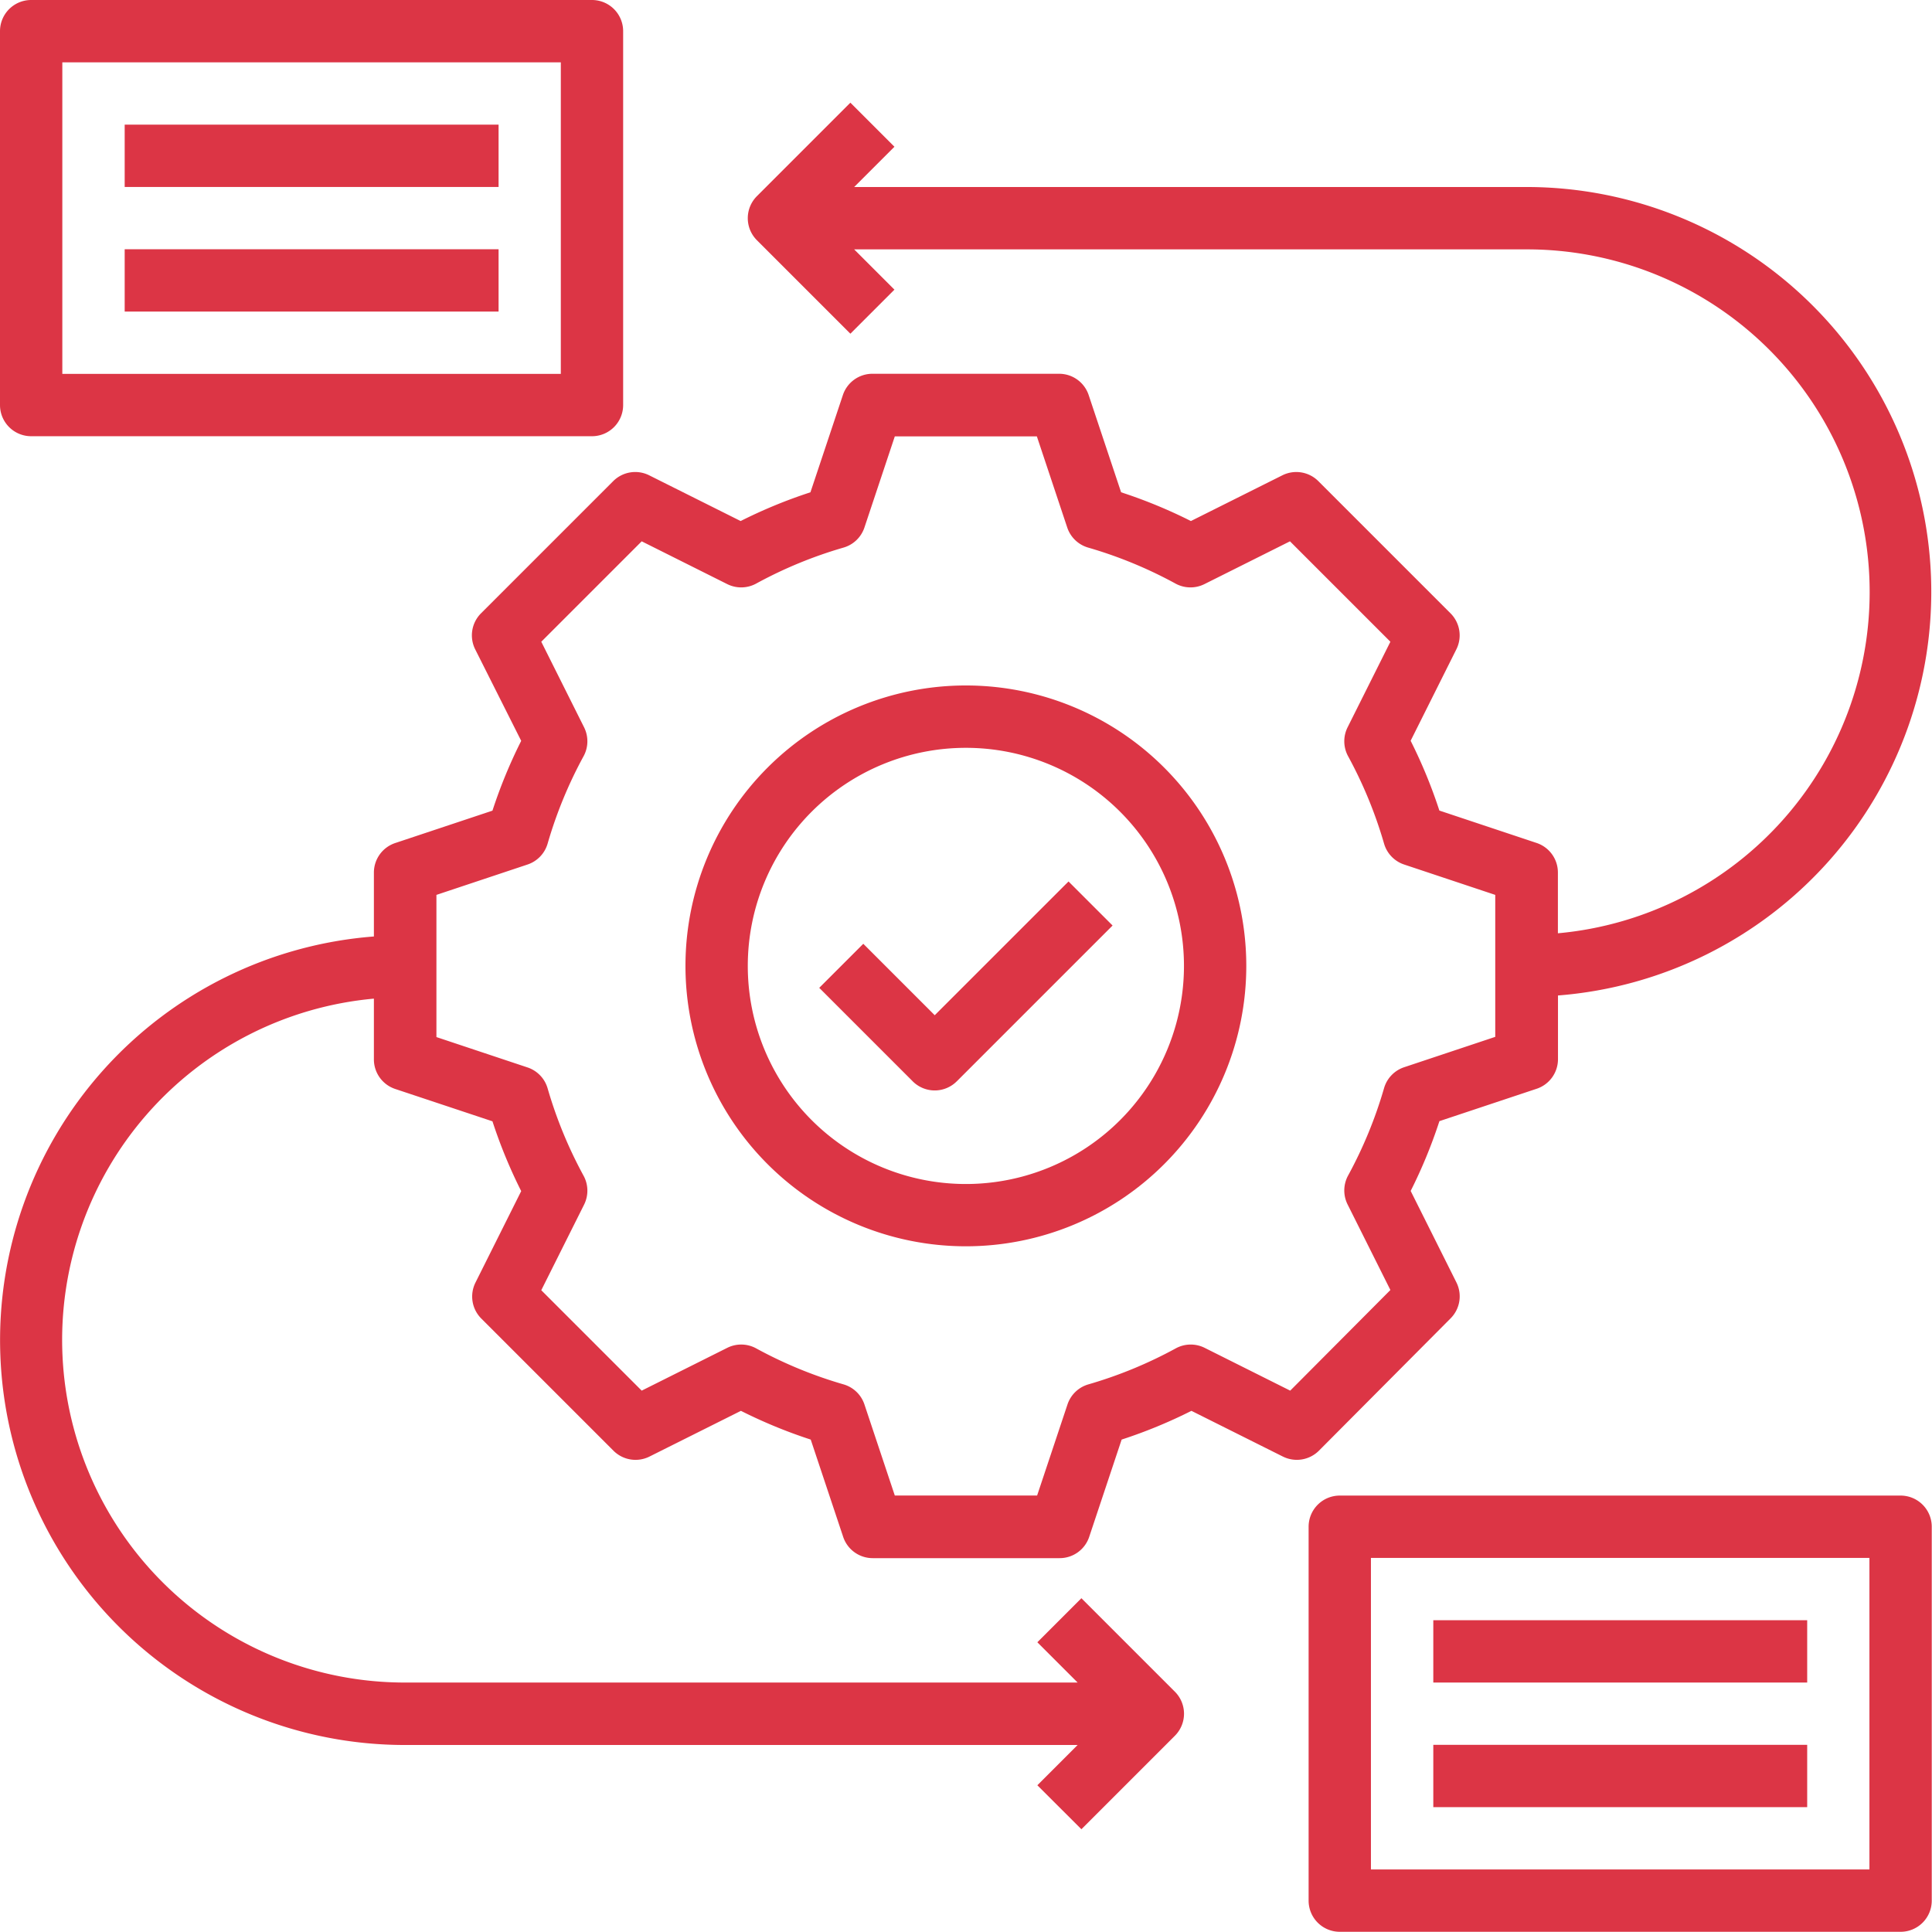
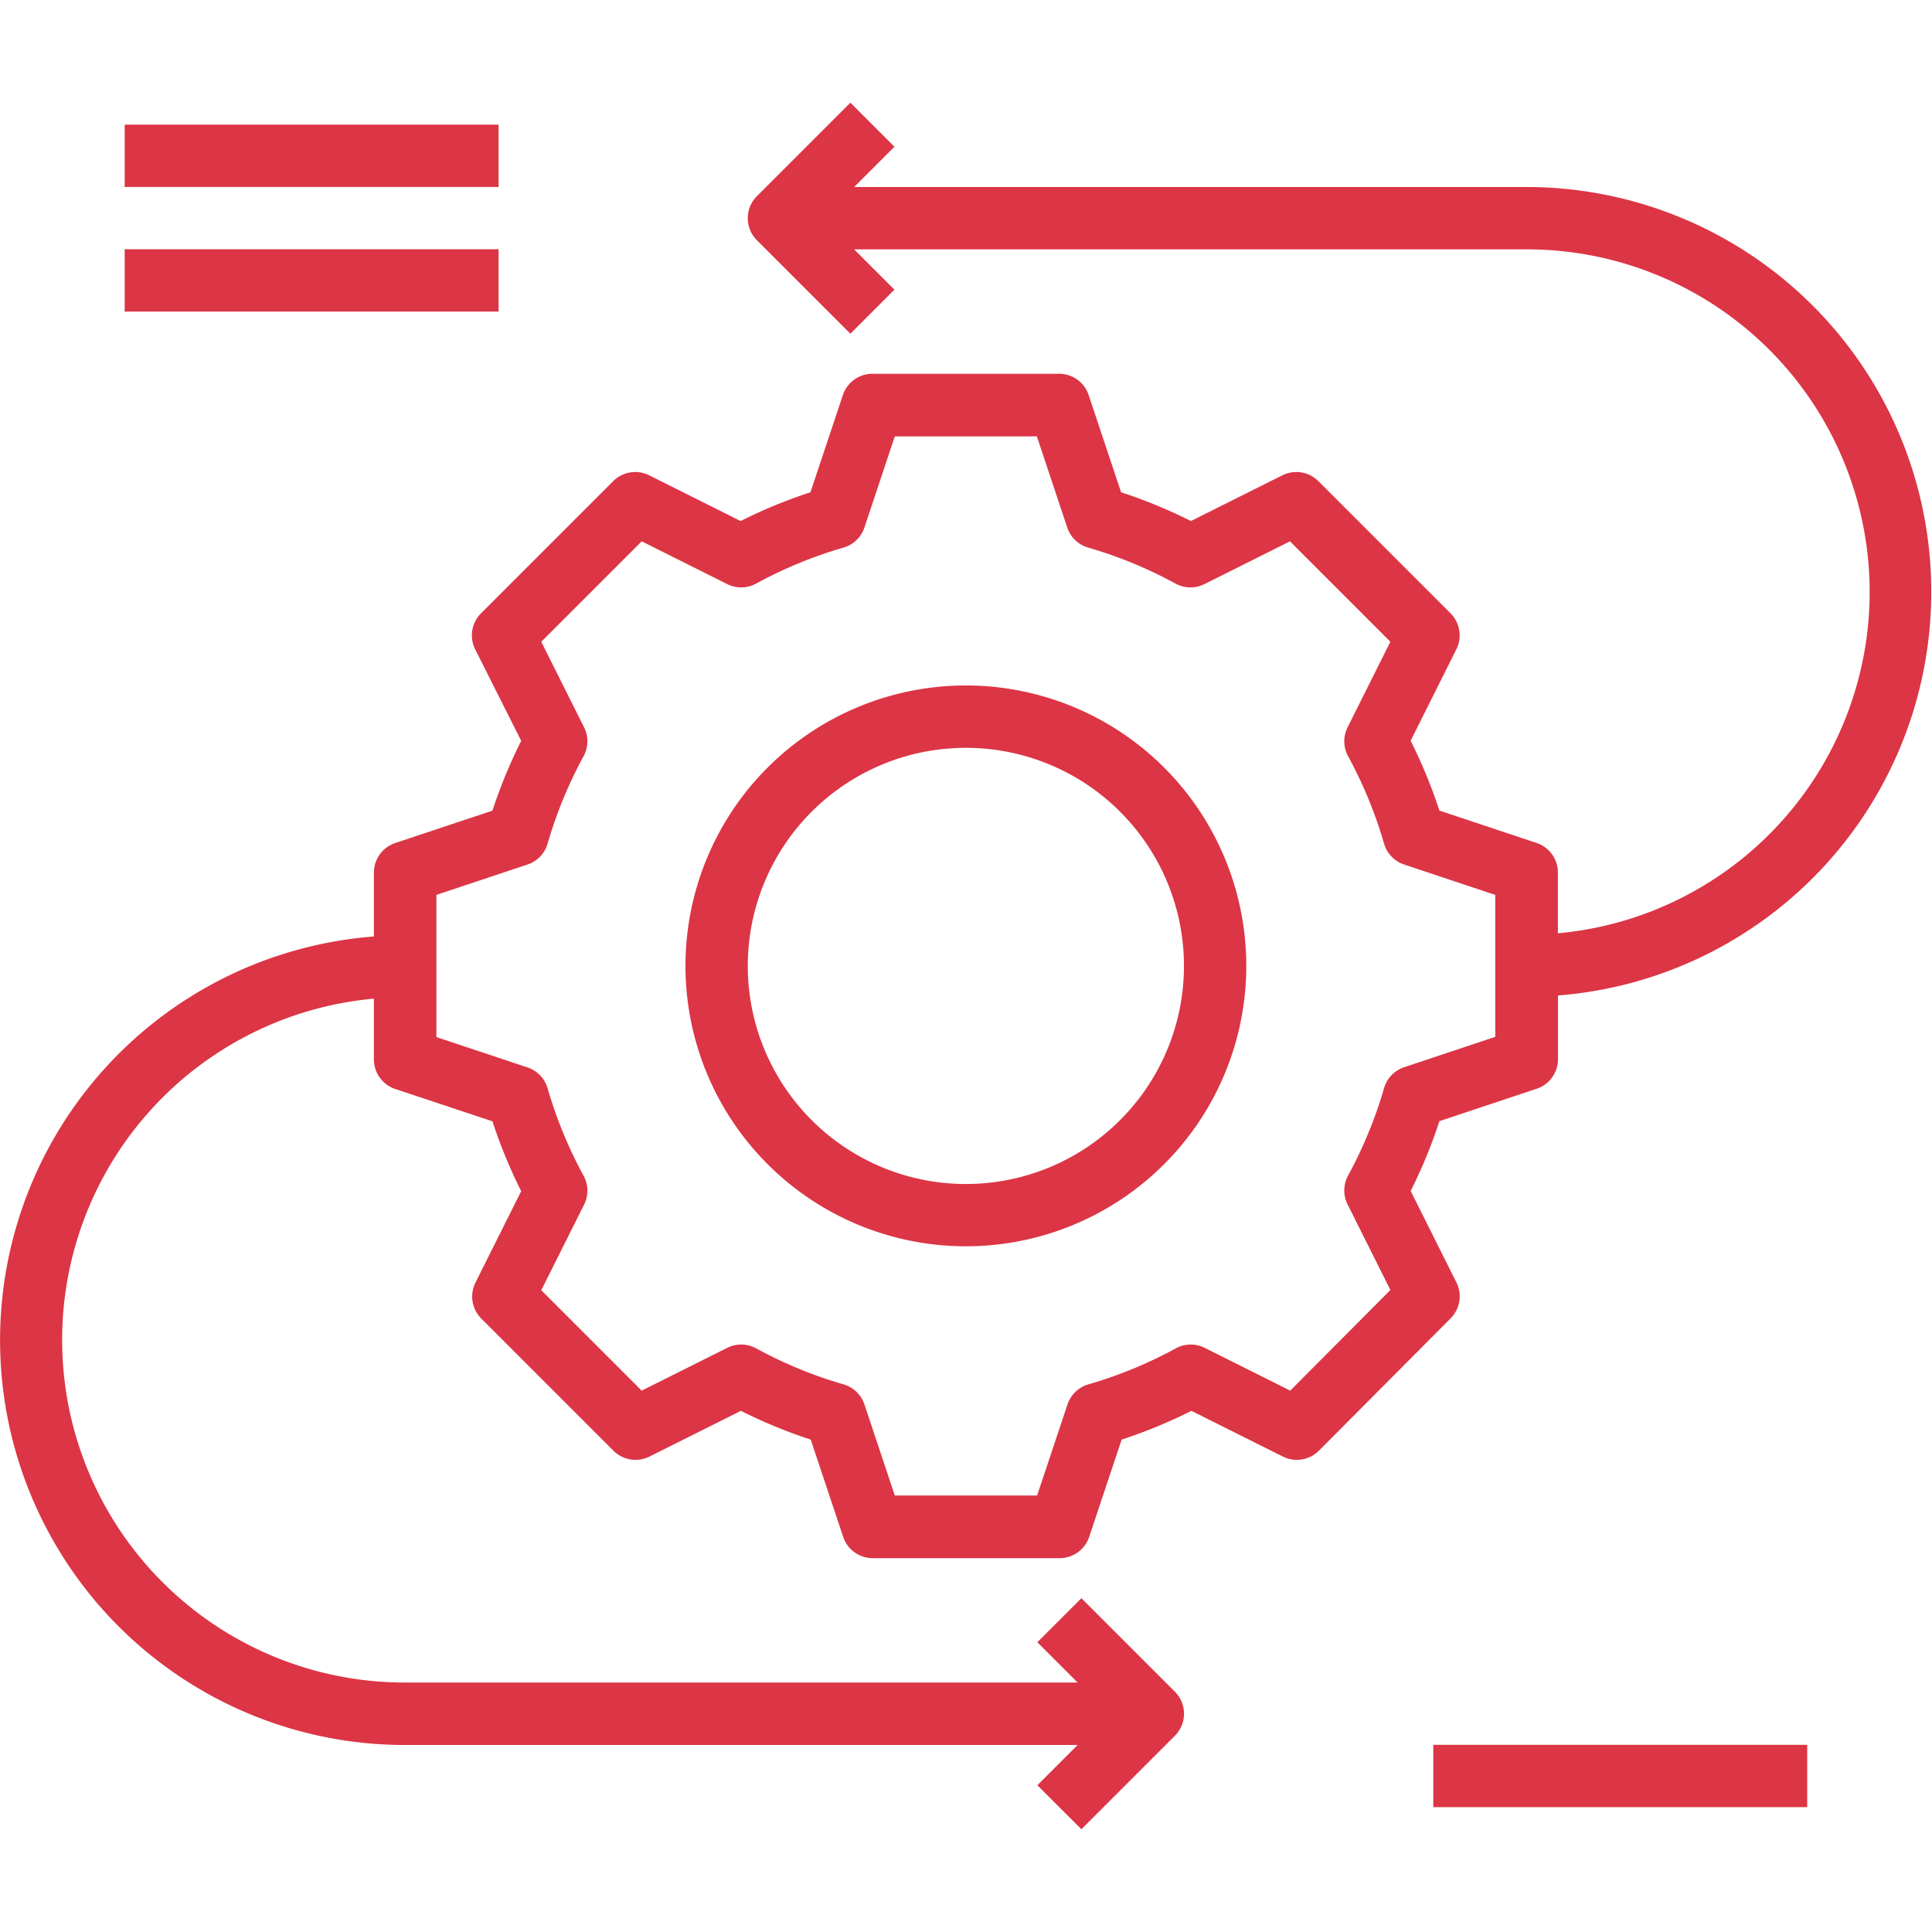
<svg xmlns="http://www.w3.org/2000/svg" width="47.058" height="47.053" viewBox="0 0 47.058 47.053">
  <g id="Layer_14" data-name="Layer 14" transform="translate(-8 -8)">
    <path id="Path_163086" data-name="Path 163086" d="M43.337,63.957a.759.759,0,0,0,.142-.876l-1.114-2.228a12.161,12.161,0,0,0,.7-1.7l2.369-.789a.759.759,0,0,0,.519-.72V56.092A9.861,9.861,0,0,0,45.192,36.4H28.81l.981-.981-1.073-1.073-2.277,2.277a.759.759,0,0,0,0,1.073l2.277,2.277L29.791,38.9l-.981-.981H45.192a8.346,8.346,0,0,1,.759,16.658v-1.48a.759.759,0,0,0-.519-.72l-2.368-.789a12.162,12.162,0,0,0-.7-1.7l1.114-2.228a.759.759,0,0,0-.142-.876l-3.22-3.22a.76.76,0,0,0-.876-.142l-2.228,1.114a12.083,12.083,0,0,0-1.7-.7l-.79-2.368a.758.758,0,0,0-.72-.519H29.255a.758.758,0,0,0-.72.519l-.79,2.368a12.088,12.088,0,0,0-1.7.7l-2.228-1.114a.759.759,0,0,0-.876.142l-3.22,3.22a.759.759,0,0,0-.142.876L20.7,49.89a12.15,12.15,0,0,0-.7,1.7l-2.369.789a.759.759,0,0,0-.519.72v1.556a9.861,9.861,0,0,0,.759,19.693H34.253l-.981.981L34.345,76.4l2.277-2.277a.759.759,0,0,0,0-1.073l-2.277-2.277-1.073,1.073.981.981H17.871a8.346,8.346,0,0,1-.759-16.658v1.48a.759.759,0,0,0,.519.72L20,59.157a12.15,12.15,0,0,0,.7,1.7l-1.114,2.228a.759.759,0,0,0,.142.876l3.22,3.22a.76.76,0,0,0,.876.142l2.228-1.114a12.1,12.1,0,0,0,1.7.7l.79,2.369a.758.758,0,0,0,.72.519h4.553a.758.758,0,0,0,.72-.519l.79-2.369a12.1,12.1,0,0,0,1.7-.7l2.228,1.114a.762.762,0,0,0,.876-.142Zm-3.906,1.76-2.087-1.044a.76.76,0,0,0-.7.014,10.572,10.572,0,0,1-2.131.878.759.759,0,0,0-.507.488l-.74,2.219H29.8l-.74-2.219a.759.759,0,0,0-.507-.488,10.572,10.572,0,0,1-2.131-.878.759.759,0,0,0-.7-.014l-2.087,1.044-2.446-2.446,1.044-2.087a.761.761,0,0,0-.013-.7,10.615,10.615,0,0,1-.877-2.131.759.759,0,0,0-.488-.508l-2.22-.74V53.642l2.22-.74a.759.759,0,0,0,.488-.508,10.615,10.615,0,0,1,.877-2.131.761.761,0,0,0,.013-.7l-1.044-2.087,2.446-2.446,2.087,1.044a.761.761,0,0,0,.7-.014,10.566,10.566,0,0,1,2.131-.878.759.759,0,0,0,.507-.488l.74-2.22h3.46l.74,2.22a.759.759,0,0,0,.507.488,10.564,10.564,0,0,1,2.131.878.761.761,0,0,0,.7.014l2.087-1.044,2.446,2.446-1.044,2.087a.761.761,0,0,0,.013.7,10.61,10.61,0,0,1,.877,2.131.759.759,0,0,0,.488.508l2.22.74V57.1l-2.22.74a.759.759,0,0,0-.488.508,10.61,10.61,0,0,1-.877,2.131.761.761,0,0,0-.013.7l1.044,2.087Z" transform="translate(-0.005 -23.845)" fill="#dc3545" />
    <path id="Path_163087" data-name="Path 163087" d="M190.83,184a6.83,6.83,0,1,0,6.83,6.83A6.83,6.83,0,0,0,190.83,184Zm0,12.143a5.312,5.312,0,1,1,5.312-5.312A5.312,5.312,0,0,1,190.83,196.143Z" transform="translate(-159.304 -159.304)" fill="#dc3545" />
-     <path id="Path_163088" data-name="Path 163088" d="M8.759,18.625h13.66a.759.759,0,0,0,.759-.759V8.759A.759.759,0,0,0,22.419,8H8.759A.759.759,0,0,0,8,8.759v9.107A.759.759,0,0,0,8.759,18.625Zm.759-9.107H21.66v7.589H9.518Z" fill="#dc3545" />
-     <path id="Path_163089" data-name="Path 163089" d="M358.419,392h-13.66a.759.759,0,0,0-.759.759v9.107a.759.759,0,0,0,.759.759h13.66a.759.759,0,0,0,.759-.759v-9.107A.759.759,0,0,0,358.419,392Zm-.759,9.107H345.518v-7.589H357.66Z" transform="translate(-304.126 -347.572)" fill="#dc3545" />
    <path id="Path_163090" data-name="Path 163090" d="M40,40h9.107v1.518H40Z" transform="translate(-28.963 -28.964)" fill="#dc3545" />
    <path id="Path_163091" data-name="Path 163091" d="M40,72h9.107v1.518H40Z" transform="translate(-28.963 -57.929)" fill="#dc3545" />
-     <path id="Path_163092" data-name="Path 163092" d="M376,424h9.107v1.518H376Z" transform="translate(-333.089 -376.536)" fill="#dc3545" />
+     <path id="Path_163092" data-name="Path 163092" d="M376,424h9.107H376Z" transform="translate(-333.089 -376.536)" fill="#dc3545" />
    <path id="Path_163093" data-name="Path 163093" d="M376,456h9.107v1.518H376Z" transform="translate(-333.089 -405.501)" fill="#dc3545" />
-     <path id="Path_163094" data-name="Path 163094" d="M221.157,237.6l-1.74-1.74-1.073,1.073,2.277,2.277a.759.759,0,0,0,1.073,0l3.795-3.795-1.073-1.073Z" transform="translate(-190.39 -204.872)" fill="#dc3545" />
  </g>
</svg>